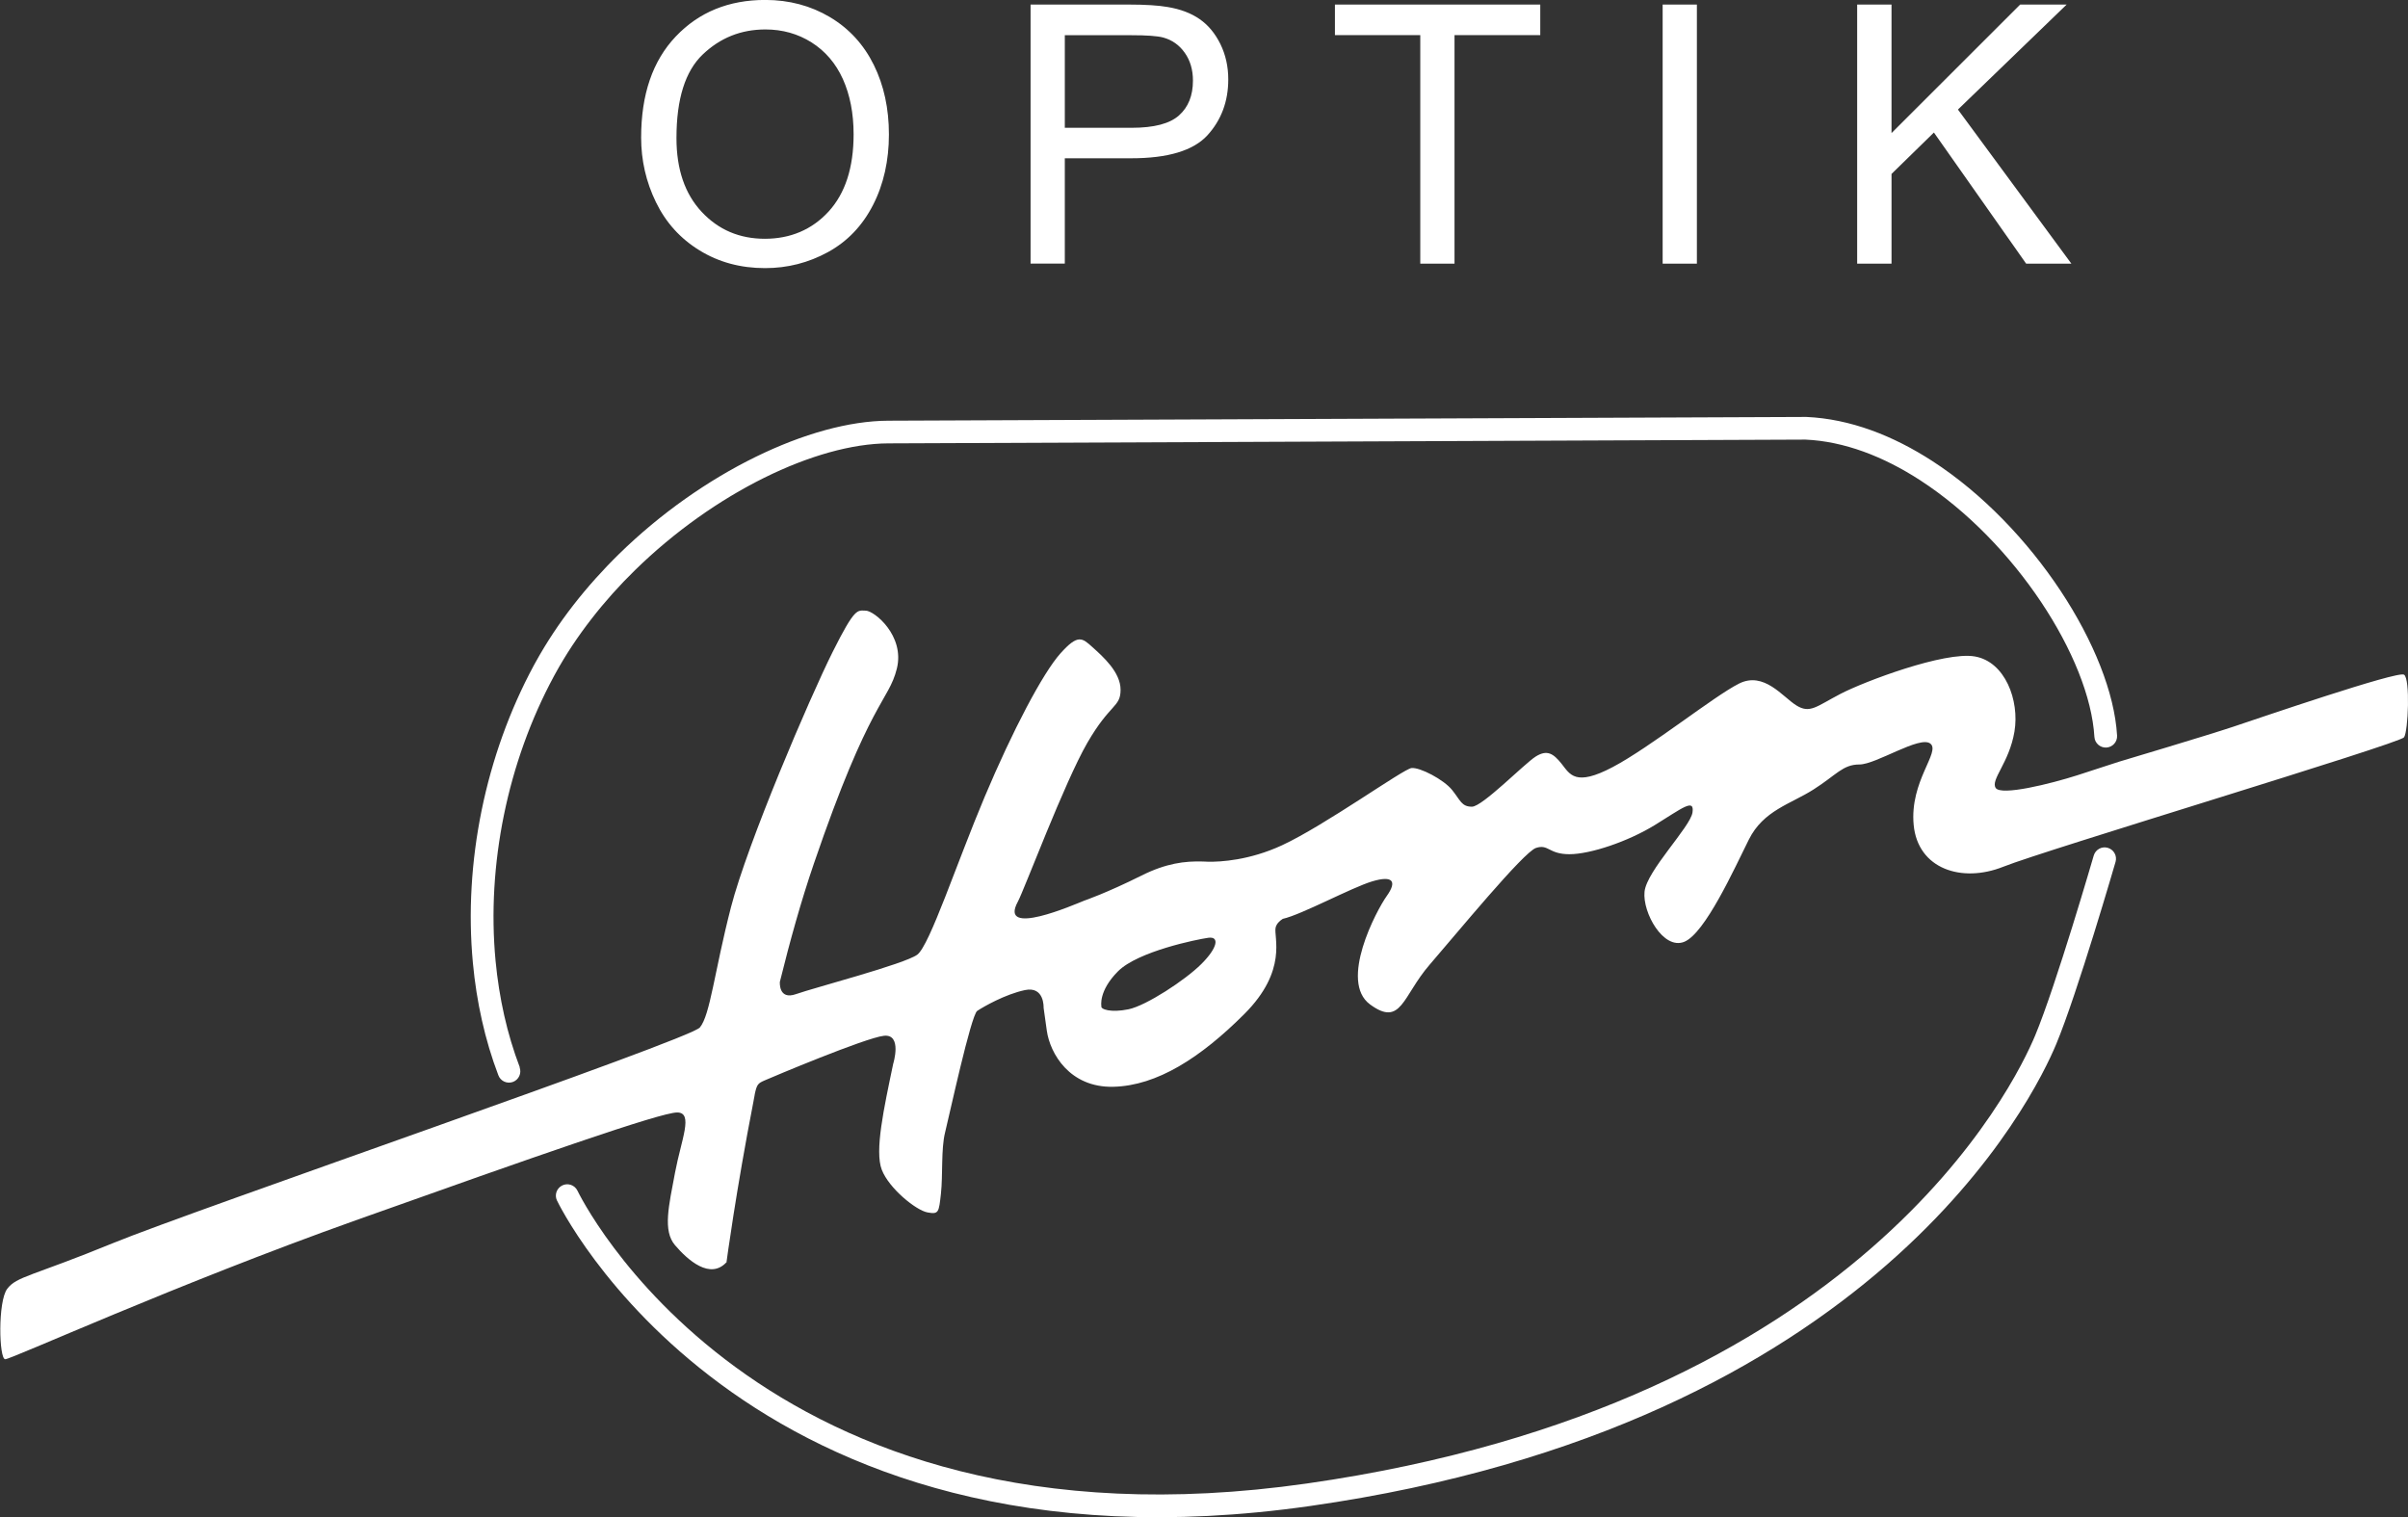
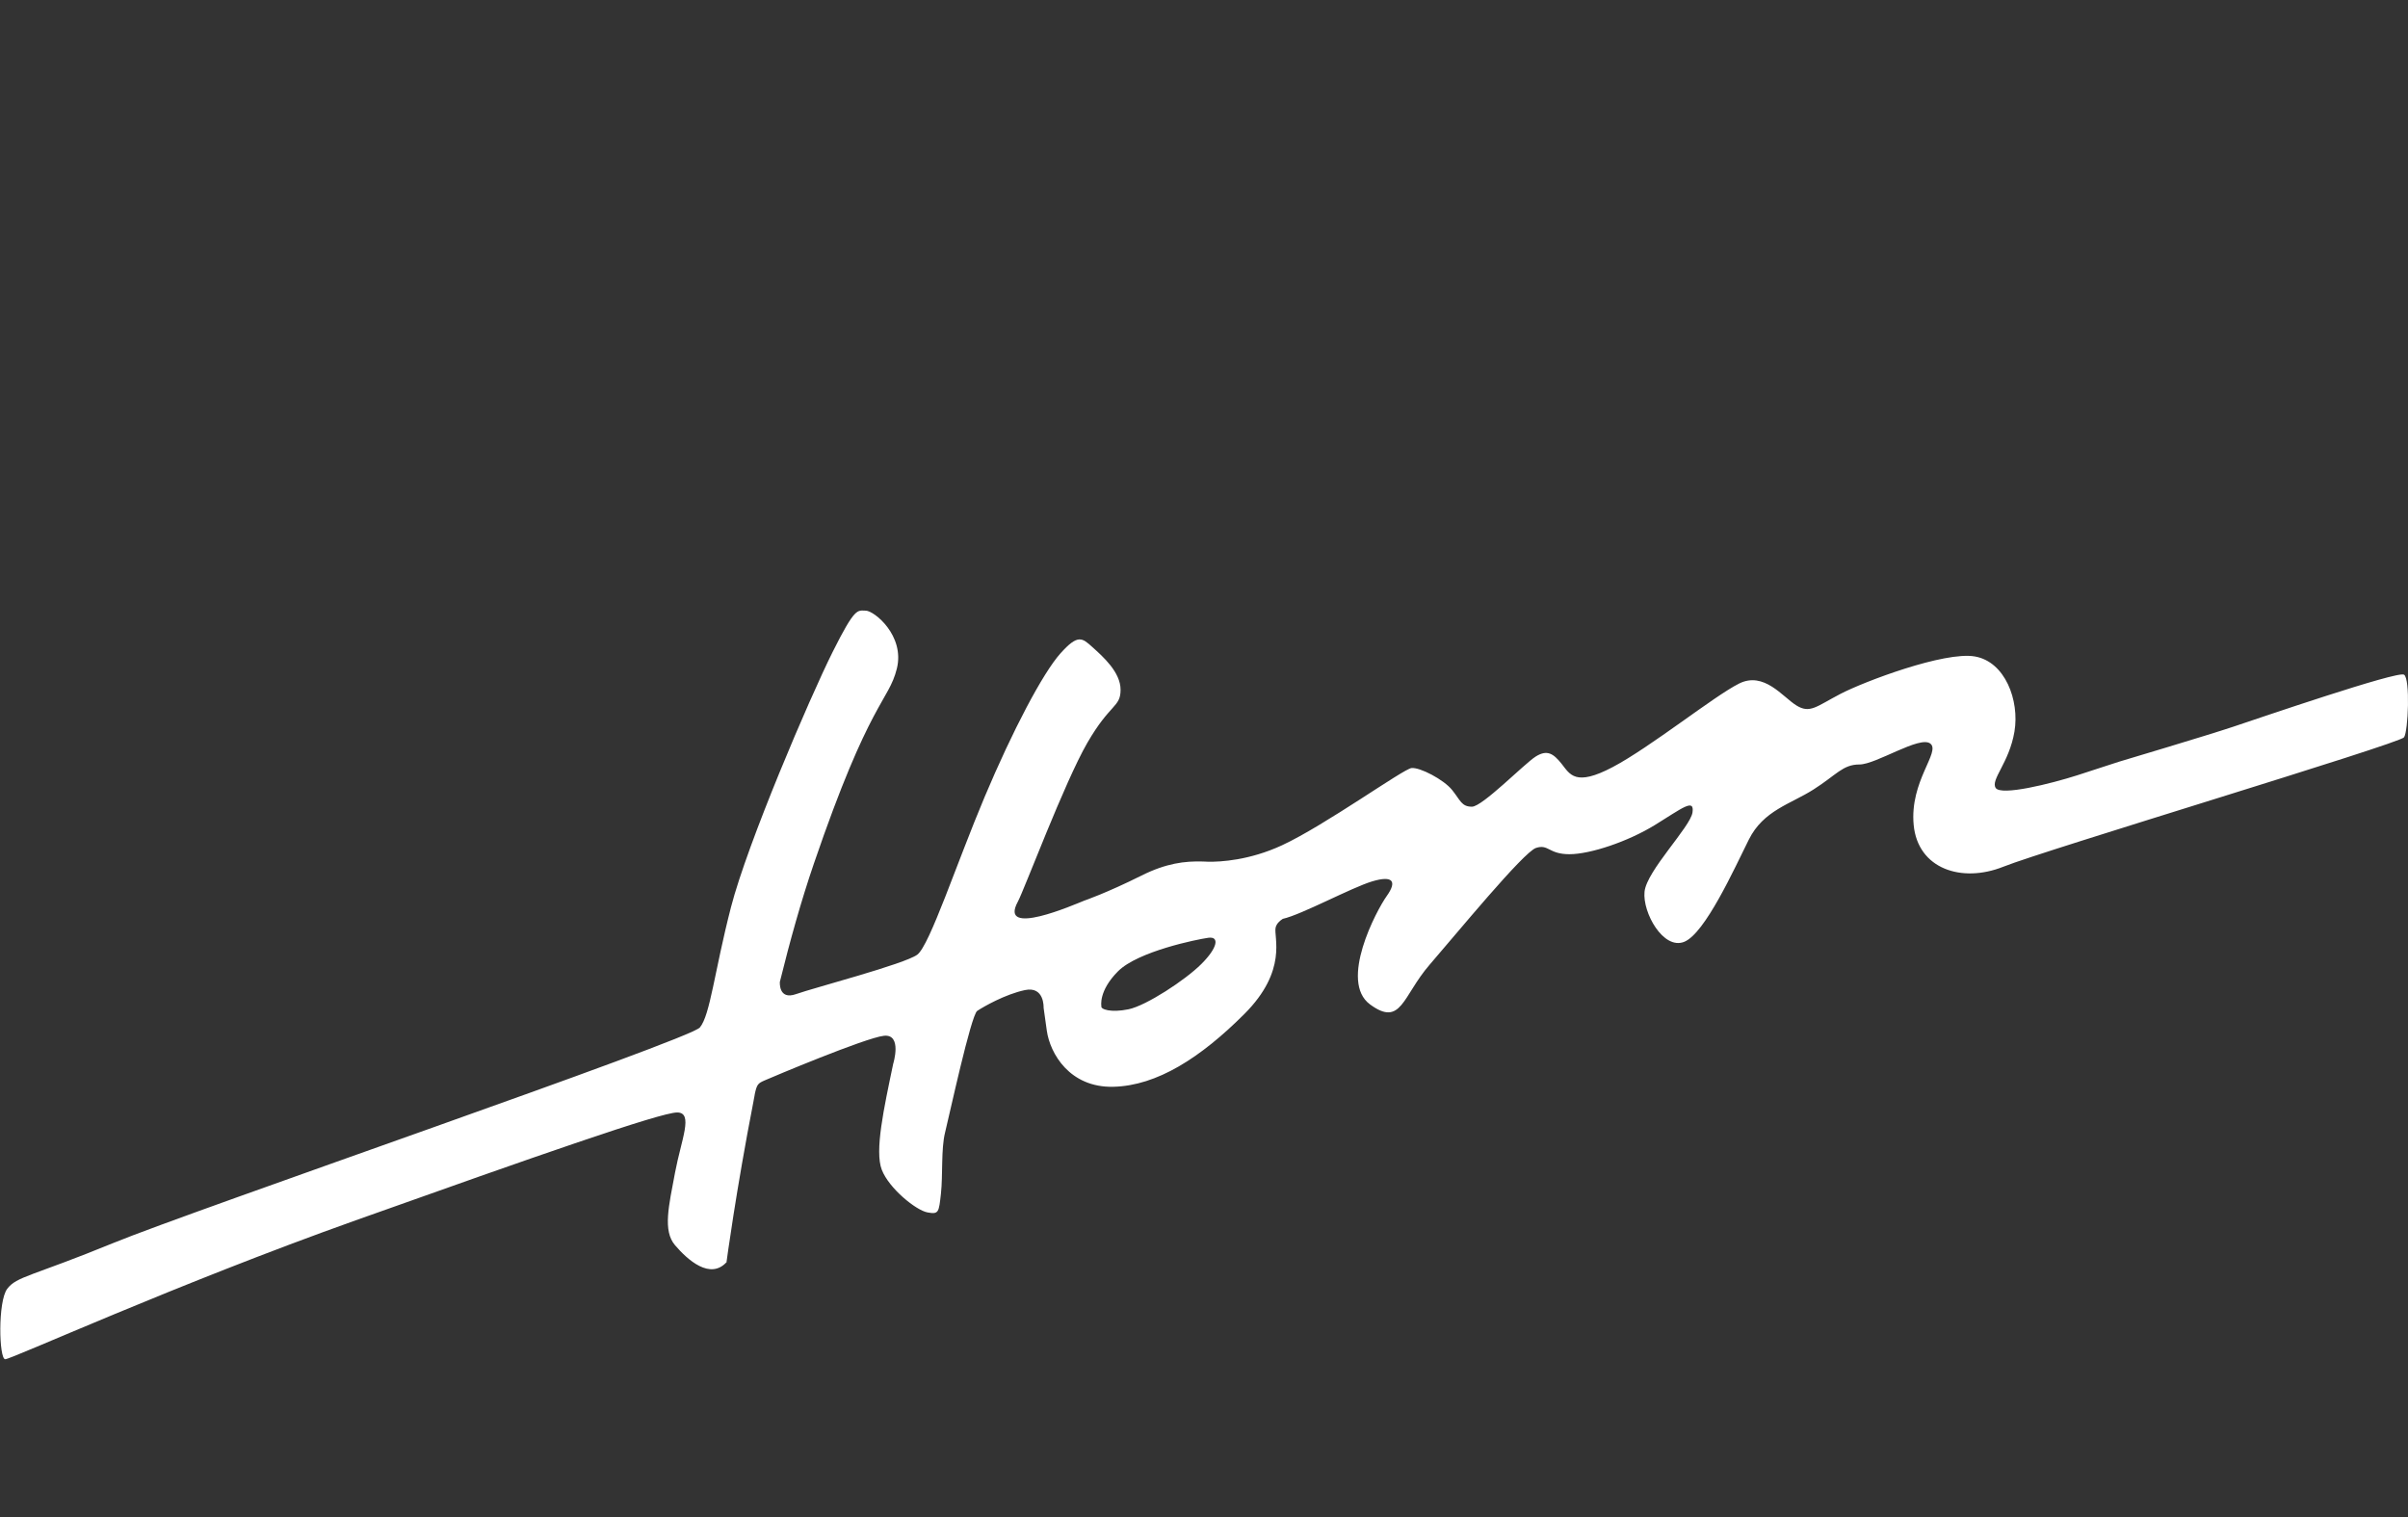
<svg xmlns="http://www.w3.org/2000/svg" id="Ebene_2" version="1.1" viewBox="0 0 422.64 266.3">
  <rect x="0" y="0" width="422.64" height="266.3" fill="#333333" stroke="none" />
  <defs>
    <style>
      .st0 {
        fill-rule: evenodd;
      }

      .st0, .st1 {
        fill: #fff;
      }
    </style>
  </defs>
  <path class="st0" d="M193.31,176.61s-.55-2.66,2.93-6.14,13.82-5.59,15.83-5.87,1.65,1.74-1.19,4.58-9.7,7.33-12.81,7.97-4.94,0-4.76-.55h0ZM127.52,221.48s1.65-12.4,4.76-28.34v-.03l.02-.1.16-.84v-.06c.38-1.79.57-1.96,1.73-2.47,1.34-.59,17.66-7.47,20.94-7.84,3.28-.36,1.64,4.92,1.64,4.92-1.64,7.84-3.28,15.31-2,18.6,1.27,3.28,6.01,7.11,8.01,7.48s2,0,2.37-3.28c.36-3.28,0-7.84.73-10.76s4.55-20.6,5.64-21.33,4.92-2.92,8.37-3.65c3.46-.73,3.28,3.1,3.28,3.1l.56,4.01c.56,4.01,4.02,10.04,11.68,9.86,7.67-.18,15.33-5.11,23-12.78s5.11-13.51,5.48-15.15c.15-.66.67-1.17,1.25-1.54,3.34-.75,12.04-5.48,15.7-6.58s4.39,0,2.56,2.56-8.42,15.02-2.93,19.04c5.49,4.03,5.68-1.46,10.44-6.96,4.76-5.49,16.48-19.78,18.68-20.51,2.2-.73,2.2,1.1,5.86,1.1s10.25-2.2,15.02-5.13c4.76-2.93,6.96-4.76,6.59-2.2s-8.06,10.25-8.42,13.92c-.37,3.66,3.3,10.25,6.96,8.79s8.79-12.82,11.35-17.95,7.32-6.22,11.35-8.79c4.03-2.56,5.13-4.39,8.06-4.39s10.62-5.13,12.45-3.66c1.83,1.46-3.66,6.59-2.93,14.28s8.42,10.25,15.75,7.32,69.58-21.61,70.32-22.71c.73-1.1,1.1-10.25,0-10.99-1.1-.73-25.64,7.69-30.03,9.15-4.39,1.47-20.05,6.14-20.05,6.14,0,0-2.75.91-7.32,2.38-4.58,1.46-13.37,3.66-14.28,2.2-.92-1.46,2.38-4.39,3.3-9.89.91-5.49-1.65-12.27-6.96-13.18-5.31-.92-19.41,4.39-23.62,6.59-4.21,2.2-5.31,3.48-7.69,2.01-2.38-1.46-5.68-6.04-10.07-3.84-4.39,2.2-15.56,11.17-22.16,14.65-6.59,3.48-7.51,1.28-8.97-.55s-2.56-2.56-4.58-1.28c-2.01,1.28-9.34,8.79-11.17,8.79s-2.01-1.1-3.48-2.93c-1.46-1.83-5.68-4.03-7.14-3.85s-15.2,10.07-22.71,13.55c-5.74,2.66-10.84,2.92-12.92,2.89-.33-.02-.66-.03-.99-.04h0c-3.13-.09-6.4.29-10.74,2.46-6.21,3.1-10.07,4.41-10.07,4.41-1.69.67-15.12,6.55-11.65.18,1.09-2,8.19-20.97,12.2-27.89,4.01-6.93,5.83-6.2,5.83-9.3s-3.1-5.83-4.92-7.47c-1.82-1.64-2.55-2.37-5.64,1.09s-8.37,13.49-13.29,25.16-9.65,26.07-11.83,27.71c-2.19,1.64-18.21,5.83-21.3,6.93-3.1,1.09-2.82-2.16-2.82-2.16h0c1.76-7.14,3.75-14.26,5.97-20.75,9.83-28.75,13.1-28.39,14.56-34.21,1.45-5.82-4-10.19-5.46-10.19s-1.82-.73-5.82,7.28-14.92,33.49-17.83,44.77-3.64,18.93-5.46,21.11c-1.82,2.18-88.81,32.03-103,37.85-14.2,5.82-16.89,5.82-18.56,8.01-1.68,2.18-1.46,12.37-.36,12.37s29.85-13.1,61.51-24.38c31.67-11.28,53.5-18.93,56.42-18.93s.73,4.73-.37,10.56c-1.09,5.82-2.18,10.19,0,12.74s6.19,6.19,9.1,2.91" />
-   <path class="st1" d="M325.96,46.28V.8h6.03v22.56L354.57.8h8.16l-19.08,18.43,19.91,27.05h-7.94l-16.19-23.02-7.44,7.27v15.75h-6.03ZM249.28,46.28V6.17h-14.98V.8h36.04v5.37h-15.05v40.11h-6.01ZM291.82.8h6.01v45.48h-6.01V.8ZM118.73,24.23c0,5.48,1.47,9.79,4.42,12.95s6.65,4.73,11.1,4.73,8.26-1.59,11.18-4.78,4.39-7.71,4.39-13.56c0-3.7-.64-6.92-1.88-9.69-1.25-2.76-3.08-4.9-5.49-6.43-2.41-1.52-5.11-2.28-8.11-2.28-4.27,0-7.93,1.46-11,4.39-3.07,2.92-4.61,7.81-4.61,14.66h0ZM112.53,24.13c0-7.55,2.02-13.46,6.08-17.73C122.67,2.13,127.9-.01,134.31-.01c4.19,0,7.98,1.01,11.35,3.01,3.37,2.01,5.94,4.81,7.71,8.4,1.77,3.58,2.65,7.66,2.65,12.2s-.92,8.75-2.79,12.38c-1.86,3.64-4.5,6.4-7.91,8.27-3.42,1.87-7.09,2.81-11.04,2.81-4.29,0-8.11-1.03-11.48-3.1-3.38-2.07-5.93-4.89-7.67-8.47-1.74-3.57-2.6-7.36-2.6-11.35M186.89,22.43h11.76c3.89,0,6.65-.72,8.28-2.17s2.45-3.48,2.45-6.11c0-1.91-.48-3.54-1.44-4.89-.96-1.36-2.22-2.25-3.8-2.68-1.02-.27-2.88-.4-5.61-.4h-11.64v16.25h0ZM180.88,46.28V.8h17.15c3.02,0,5.33.15,6.91.43,2.23.37,4.11,1.08,5.62,2.13,1.5,1.04,2.72,2.51,3.64,4.38.92,1.88,1.38,3.95,1.38,6.2,0,3.87-1.23,7.15-3.68,9.83-2.47,2.67-6.92,4.01-13.34,4.01h-11.67v18.49h-6.02M91.2,187.34c.38,1.03-.14,2.18-1.17,2.56s-2.18-.14-2.56-1.17h0c-1.18-3.1-2.14-6.32-2.88-9.62-.74-3.29-1.27-6.66-1.59-10.1-1.65-17.56,2.18-36.44,10.69-52.21.13-.24.23-.42.31-.56,1.94-3.51,4.17-6.87,6.64-10.04,2.45-3.15,5.14-6.15,8.01-8.96,14.61-14.3,33.54-23.34,47.25-23.4l161.02-.66h.13c3.83.17,7.65.99,11.37,2.33,3.68,1.33,7.29,3.18,10.75,5.42,17.63,11.42,31.54,33.22,32.41,48.17.07,1.1-.77,2.04-1.87,2.11-1.1.06-2.04-.77-2.11-1.87-.82-13.88-13.95-34.27-30.6-45.06-3.21-2.08-6.54-3.79-9.94-5.02-3.36-1.21-6.77-1.95-10.17-2.1h-.03l-160.94.66c-12.76.05-30.57,8.66-44.47,22.26-2.72,2.66-5.29,5.52-7.65,8.57-2.35,3.02-4.47,6.2-6.29,9.51-.12.22-.23.41-.29.53-8.15,15.1-11.82,33.17-10.24,49.96.31,3.24.81,6.45,1.52,9.59.7,3.11,1.61,6.15,2.73,9.09h0v.02h-.03ZM97.77,210.74c-.49-.99-.08-2.18.91-2.67.99-.49,2.18-.08,2.67.91.09.19,31.16,65.24,128.04,51.4,48.7-6.96,79.78-24.49,99.14-41.39,19.26-16.81,26.86-32.91,28.67-37.24,3.67-8.8,10.26-31.51,10.28-31.58.31-1.06,1.41-1.67,2.47-1.36s1.67,1.41,1.36,2.47c-.02.07-6.69,23.06-10.42,32-1.89,4.53-9.81,21.33-29.73,38.71-19.83,17.3-51.58,35.25-101.2,42.34-99.77,14.25-132.09-53.39-132.18-53.58h0Z" />
</svg>